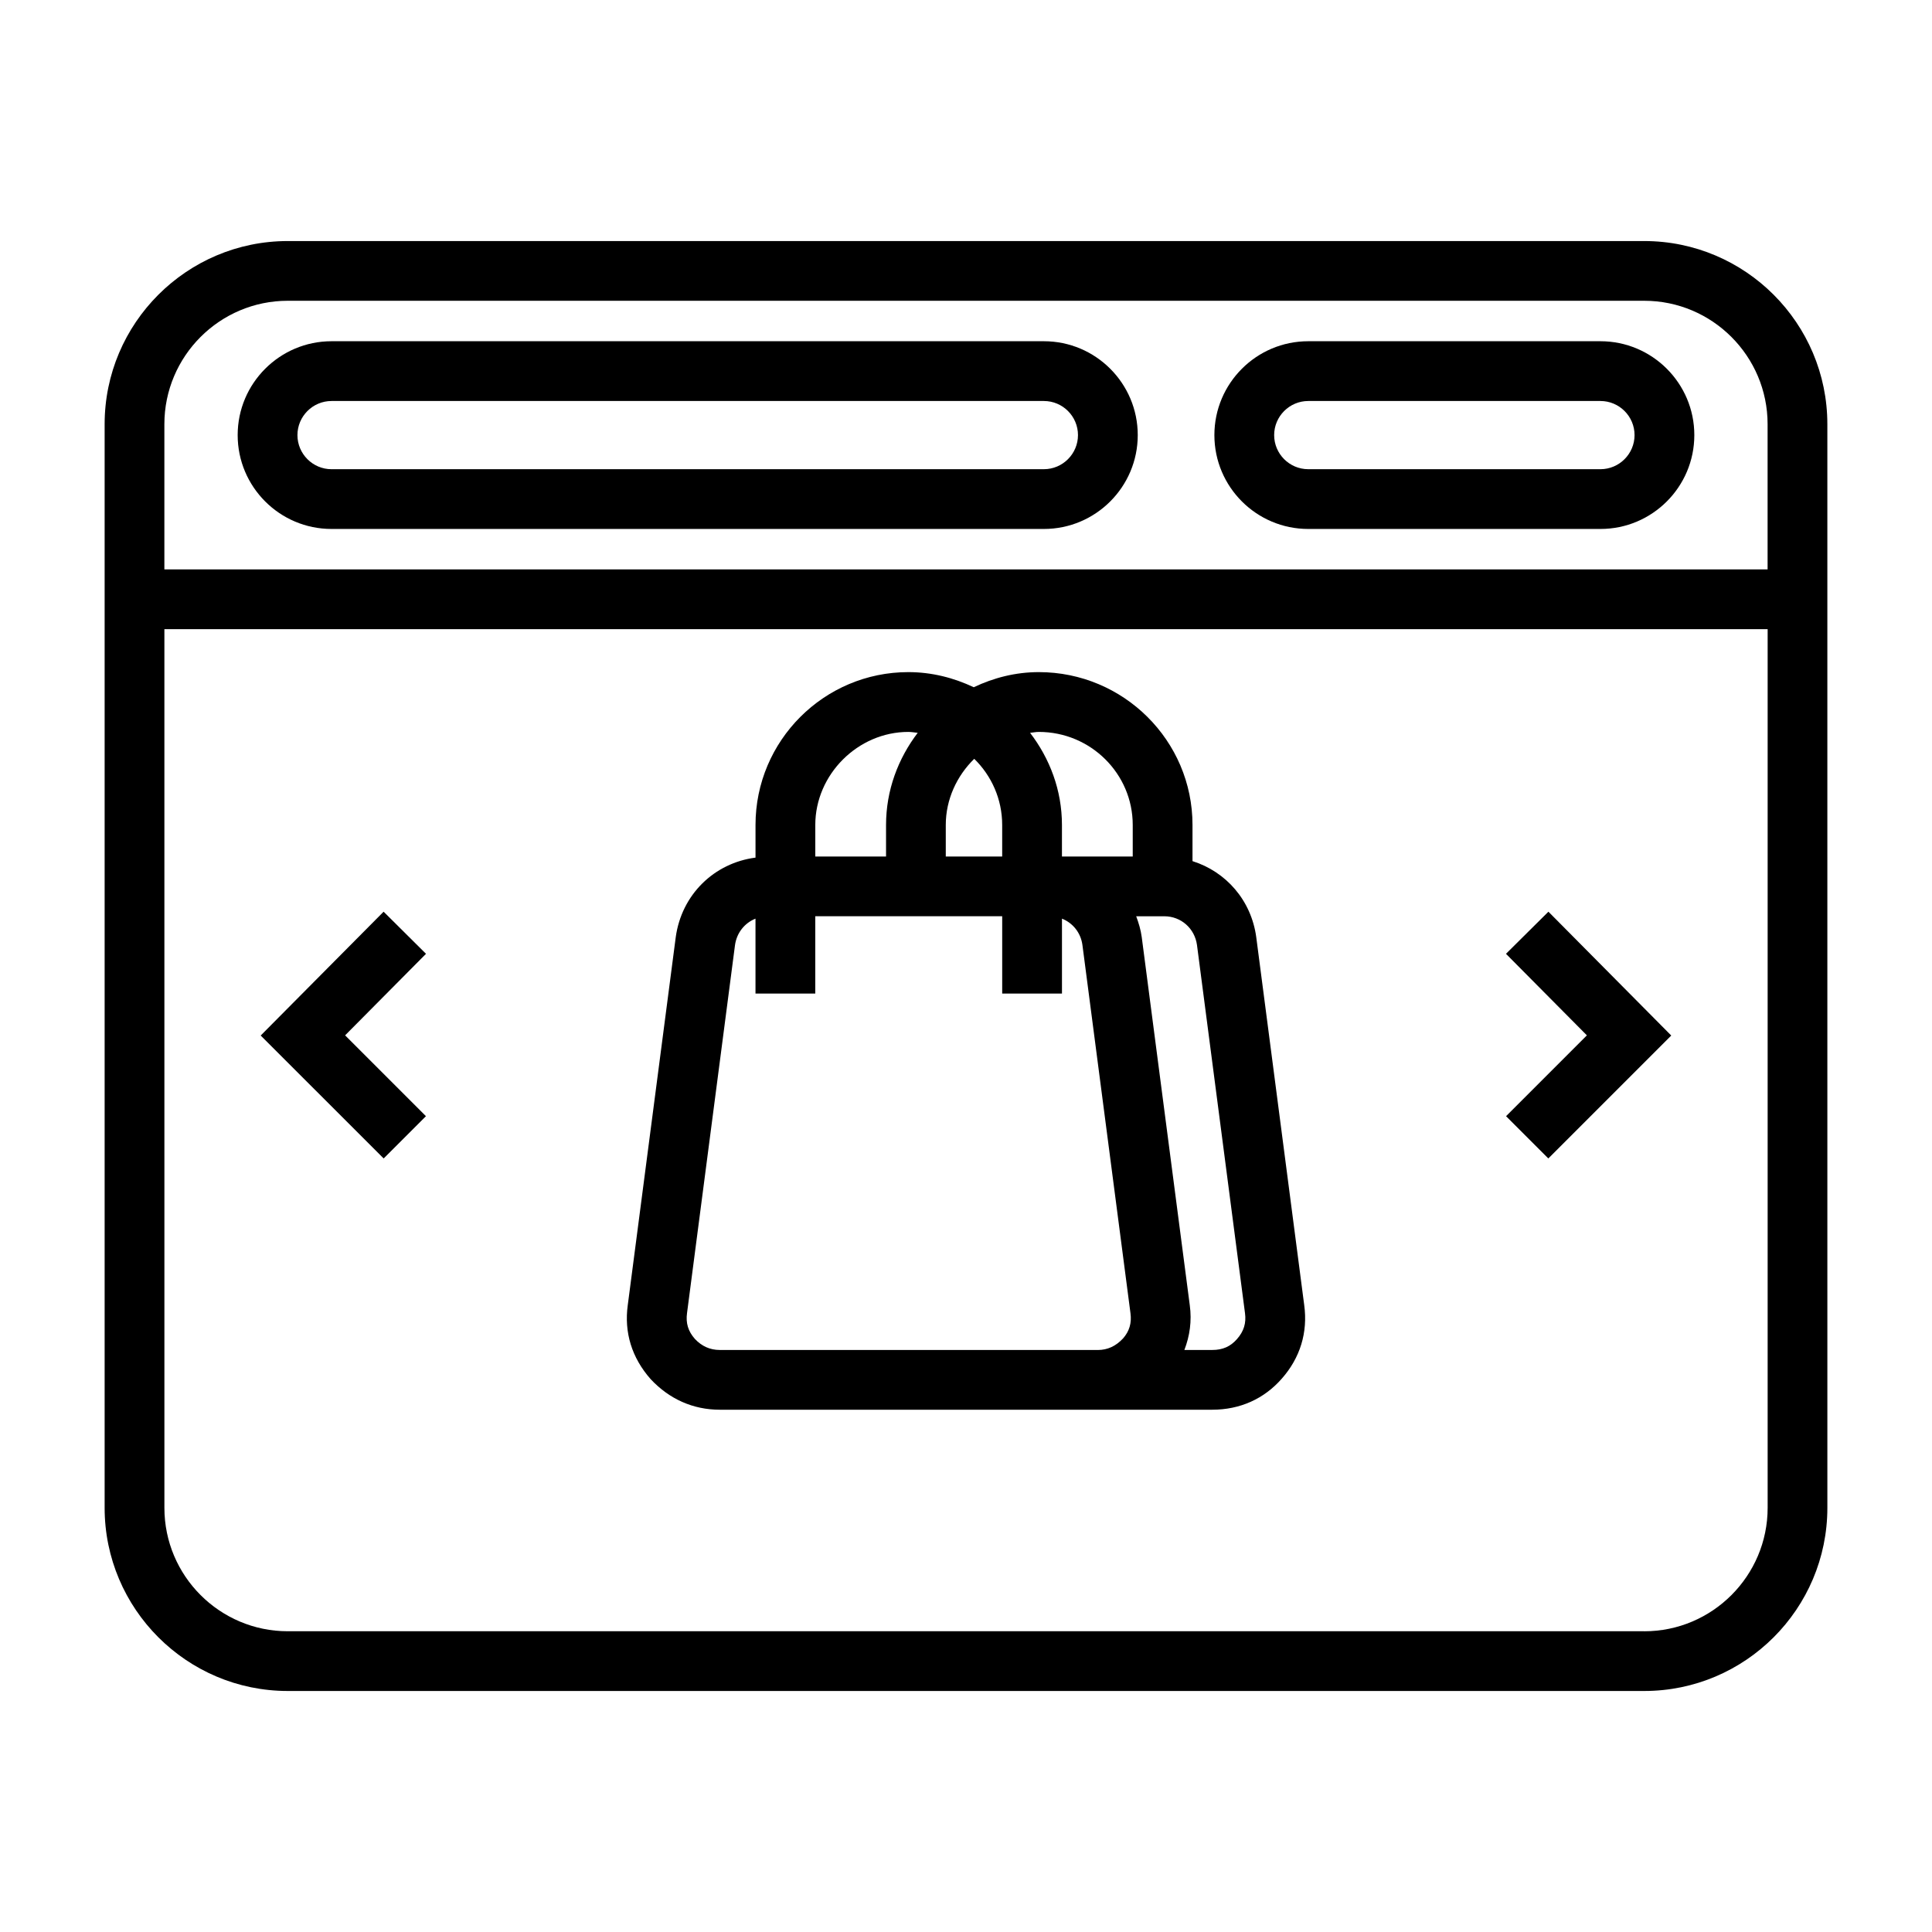
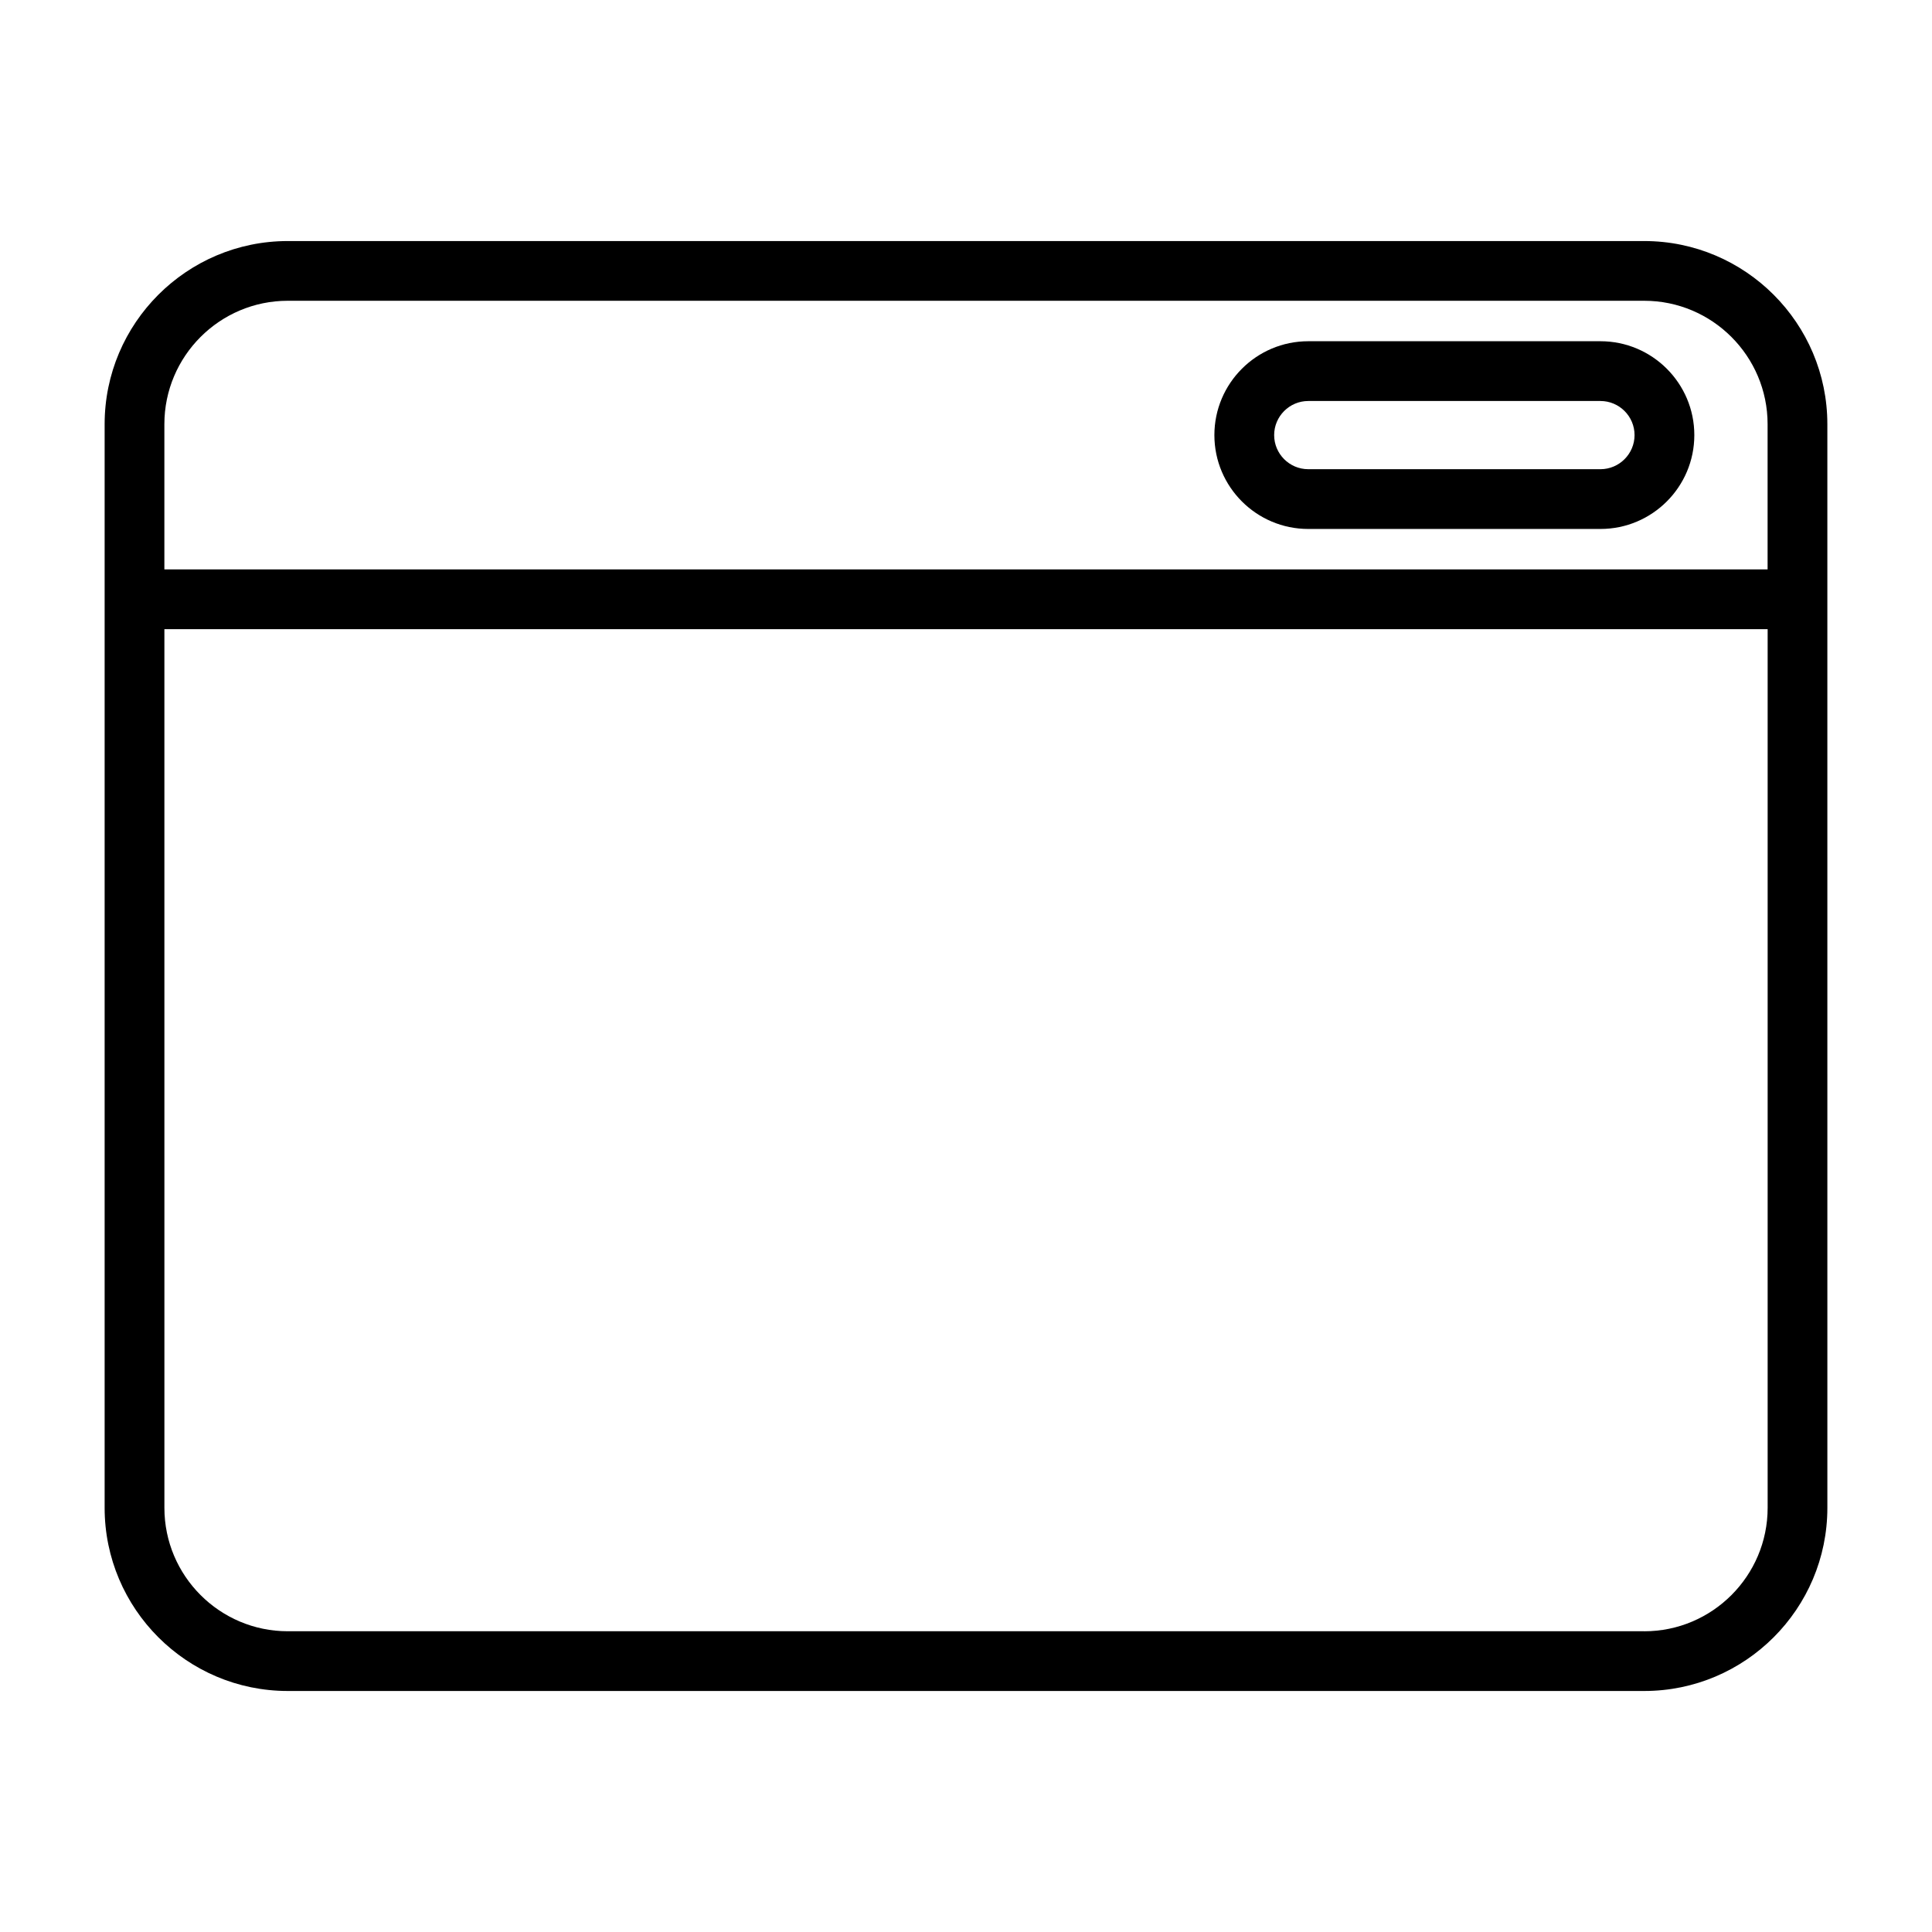
<svg xmlns="http://www.w3.org/2000/svg" fill="#000000" width="800px" height="800px" version="1.1" viewBox="144 144 512 512">
  <g>
    <path d="m579.74 207.88h-359.48c-26.758 0-48.531 21.773-48.531 48.539v287.17c0 26.766 21.773 48.539 48.531 48.539h359.48c26.758 0 48.531-21.773 48.531-48.539l-0.004-287.17c0-26.773-21.773-48.539-48.527-48.539zm-359.48 15.828h359.48c18.027 0 32.691 14.672 32.691 32.699v38.484l-424.87 0.004v-38.477c0-18.027 14.668-32.711 32.695-32.711zm359.48 352.59h-359.48c-18.027 0-32.691-14.672-32.691-32.699l-0.004-232.86h424.88v232.86c-0.004 18.023-14.672 32.707-32.695 32.707z" />
-     <path d="m231.86 284.18h188.78c13.723 0 24.875-11.156 24.875-24.875 0-13.723-11.156-24.875-24.875-24.875h-188.78c-13.723 0-24.875 11.156-24.875 24.875 0 13.723 11.148 24.875 24.875 24.875zm0-33.91h188.78c4.984 0 9.035 4.062 9.035 9.035 0 4.977-4.062 9.035-9.035 9.035l-188.78 0.004c-4.984 0-9.035-4.062-9.035-9.035 0-4.977 4.055-9.039 9.035-9.039z" />
    <path d="m490.7 284.18h77.438c13.723 0 24.875-11.156 24.875-24.875 0-13.723-11.156-24.875-24.875-24.875h-77.438c-13.723 0-24.875 11.156-24.875 24.875 0 13.723 11.156 24.875 24.875 24.875zm0-33.91h77.438c4.984 0 9.035 4.062 9.035 9.035 0 4.977-4.062 9.035-9.035 9.035h-77.438c-4.984 0-9.035-4.062-9.035-9.035 0-4.973 4.062-9.035 9.035-9.035z" />
-     <path d="m543.1 396.77 21.441 21.609-21.418 21.422 11.199 11.199 32.574-32.574-32.551-32.816z" />
-     <path d="m245.66 385.61-32.574 32.816 32.59 32.574 11.203-11.199-21.422-21.422 21.438-21.609z" />
-     <path d="m476.92 392.36c-1.316-9.777-8.023-17.359-16.895-20.152v-9.59c0-22.332-18.262-40.5-40.723-40.5-6.188 0-11.988 1.504-17.246 4.008-5.281-2.496-11.109-4.008-17.336-4.008-22.332 0-40.5 18.168-40.5 40.5v8.66c-10.941 1.418-19.609 9.793-21.145 21.121l-12.707 97.449c-1 7.242 1.055 13.973 6.07 19.648 4.945 5.297 11.273 8.094 18.285 8.094h130.54c7.344 0 13.73-2.867 18.438-8.25 4.863-5.504 6.91-12.242 5.934-19.438zm-74.738-47.266c4.566 4.473 7.406 10.668 7.406 17.531v8.367h-14.949v-8.367c0-6.785 2.93-13.012 7.543-17.531zm42.004 17.531v8.367h-18.758v-8.367c0-9.211-3.227-17.609-8.445-24.418 0.781-0.078 1.527-0.242 2.32-0.242 13.723 0 24.883 11.059 24.883 24.66zm-59.465-24.66c0.852 0 1.66 0.164 2.481 0.242-5.188 6.809-8.391 15.215-8.391 24.418v8.367h-18.75v-8.367c-0.004-13.367 11.285-24.66 24.66-24.66zm-49.988 163.79c-2.59 0-4.777-1.008-6.566-2.914-1.801-2.031-2.465-4.195-2.094-6.887l12.707-97.473c0.449-3.289 2.566-5.887 5.434-7.031v19.859h15.84v-20.5h49.539v20.5h15.84v-19.859c2.867 1.133 4.992 3.731 5.422 6.992l12.73 97.559c0.363 2.637-0.309 4.809-1.961 6.691-1.93 2.062-4.117 3.07-6.707 3.07h-100.18zm137.07-2.875c-1.715 1.961-3.785 2.875-6.535 2.875h-7.398c1.434-3.715 2-7.684 1.434-11.848l-12.73-97.551c-0.262-1.953-0.812-3.769-1.473-5.535h7.453c4.426 0 8.062 3.219 8.66 7.621l12.723 97.559c0.359 2.637-0.309 4.816-2.133 6.879z" />
  </g>
</svg>